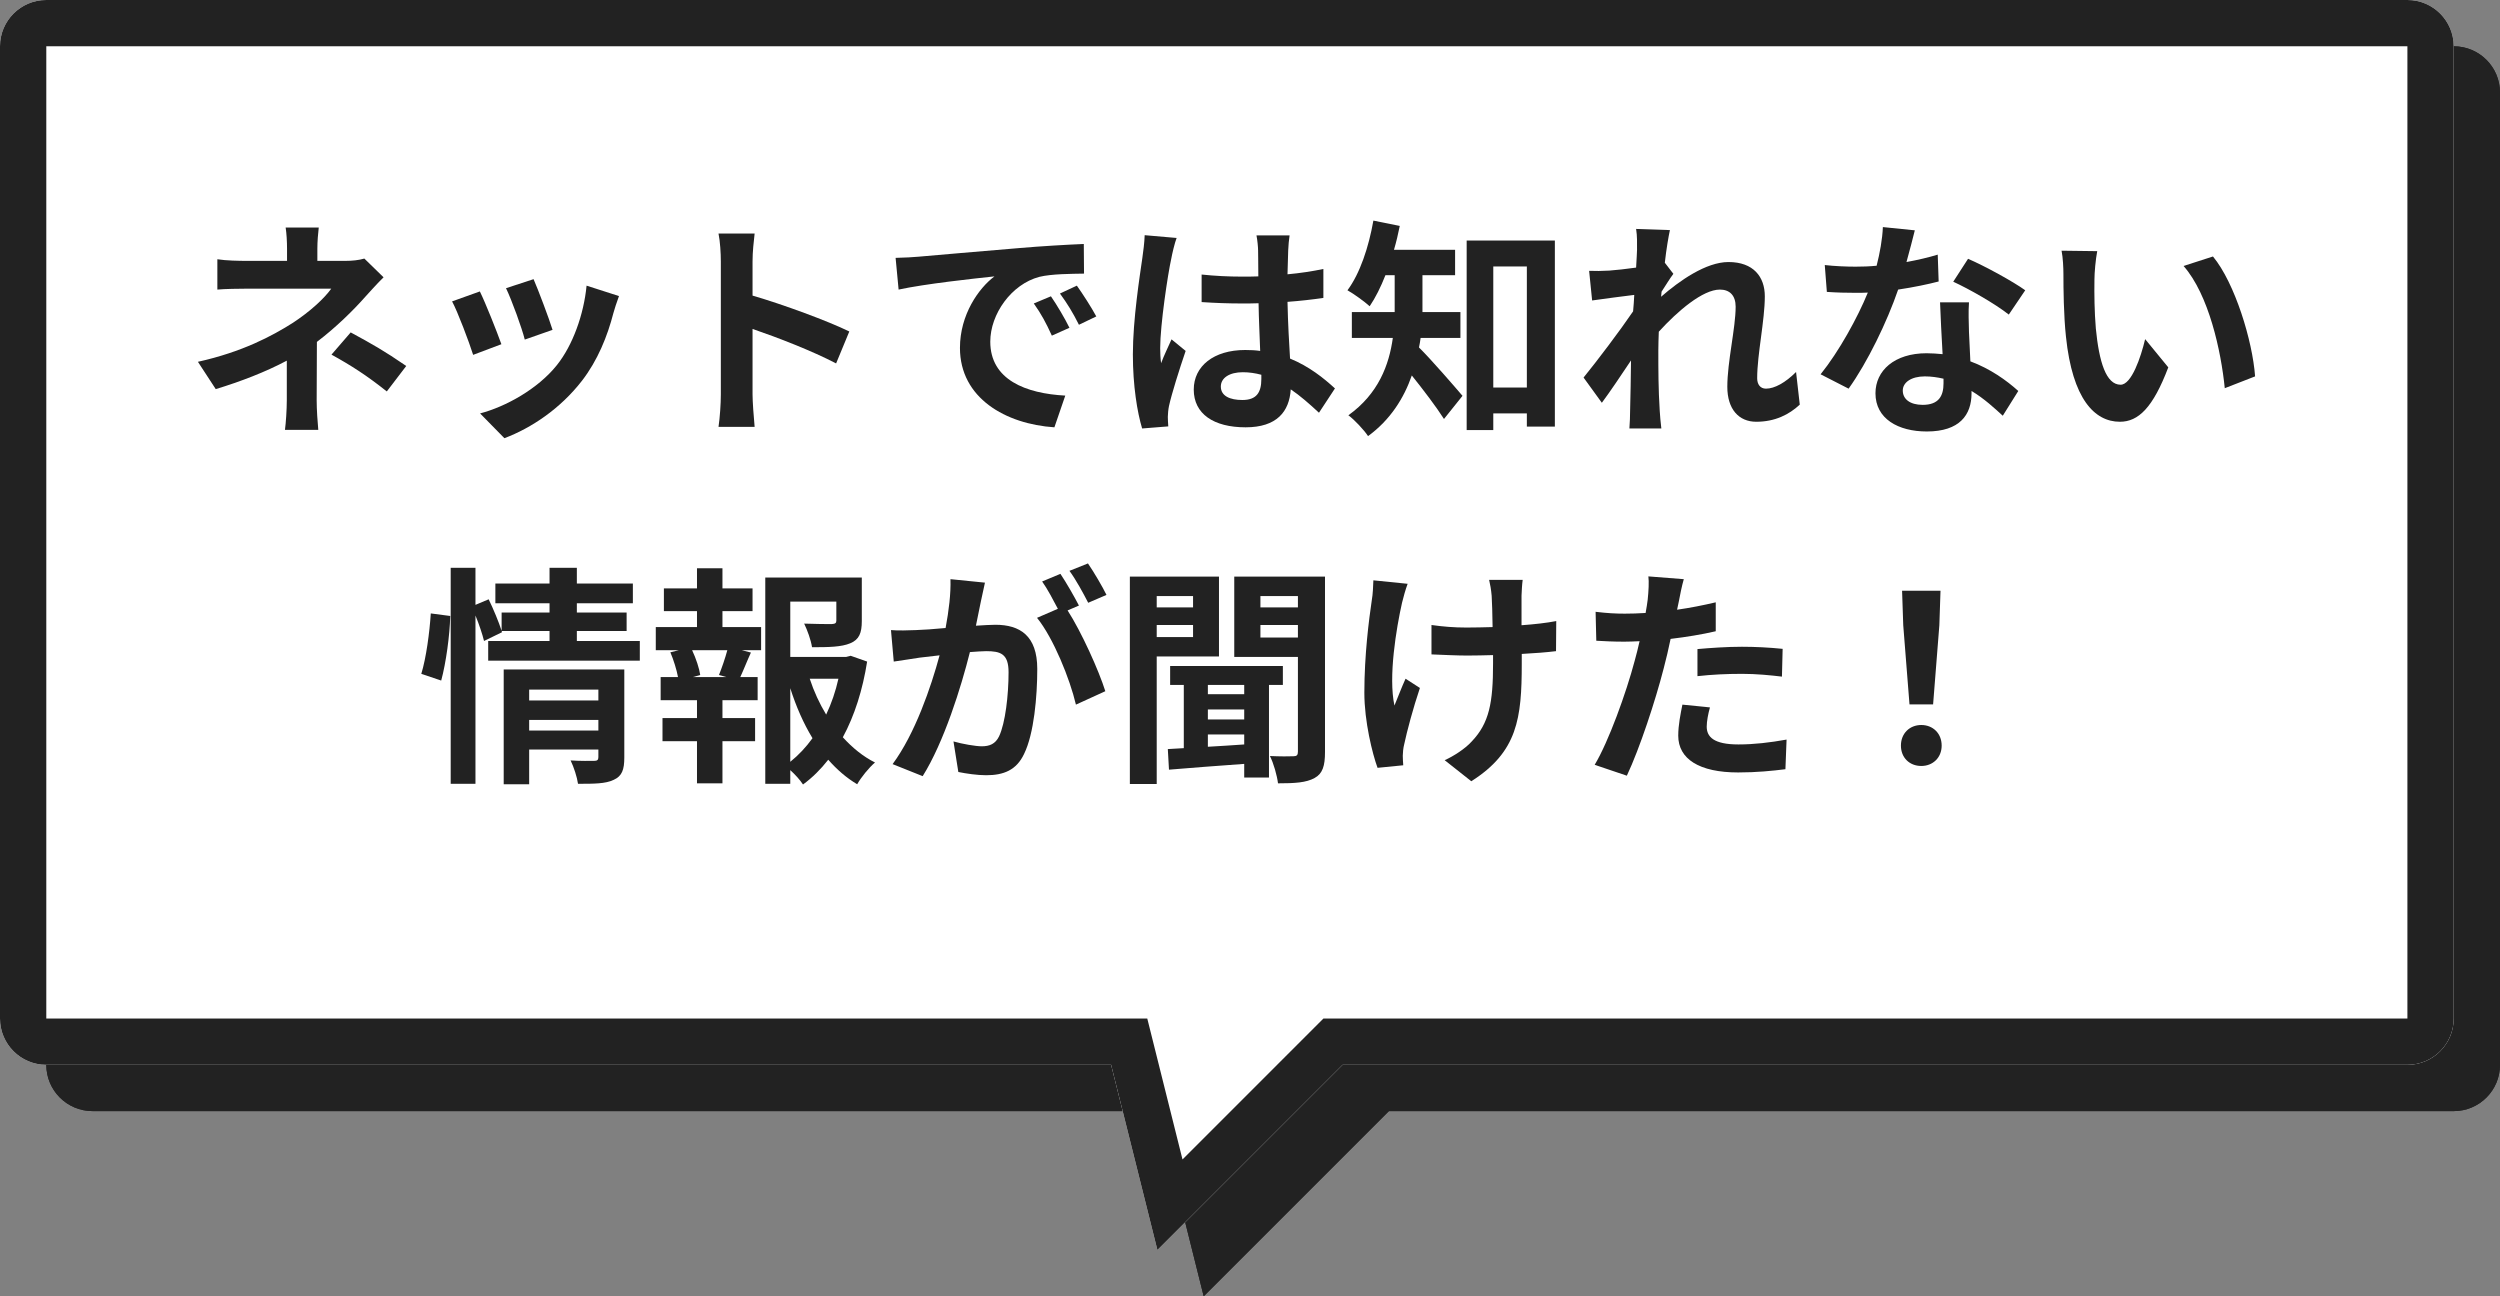
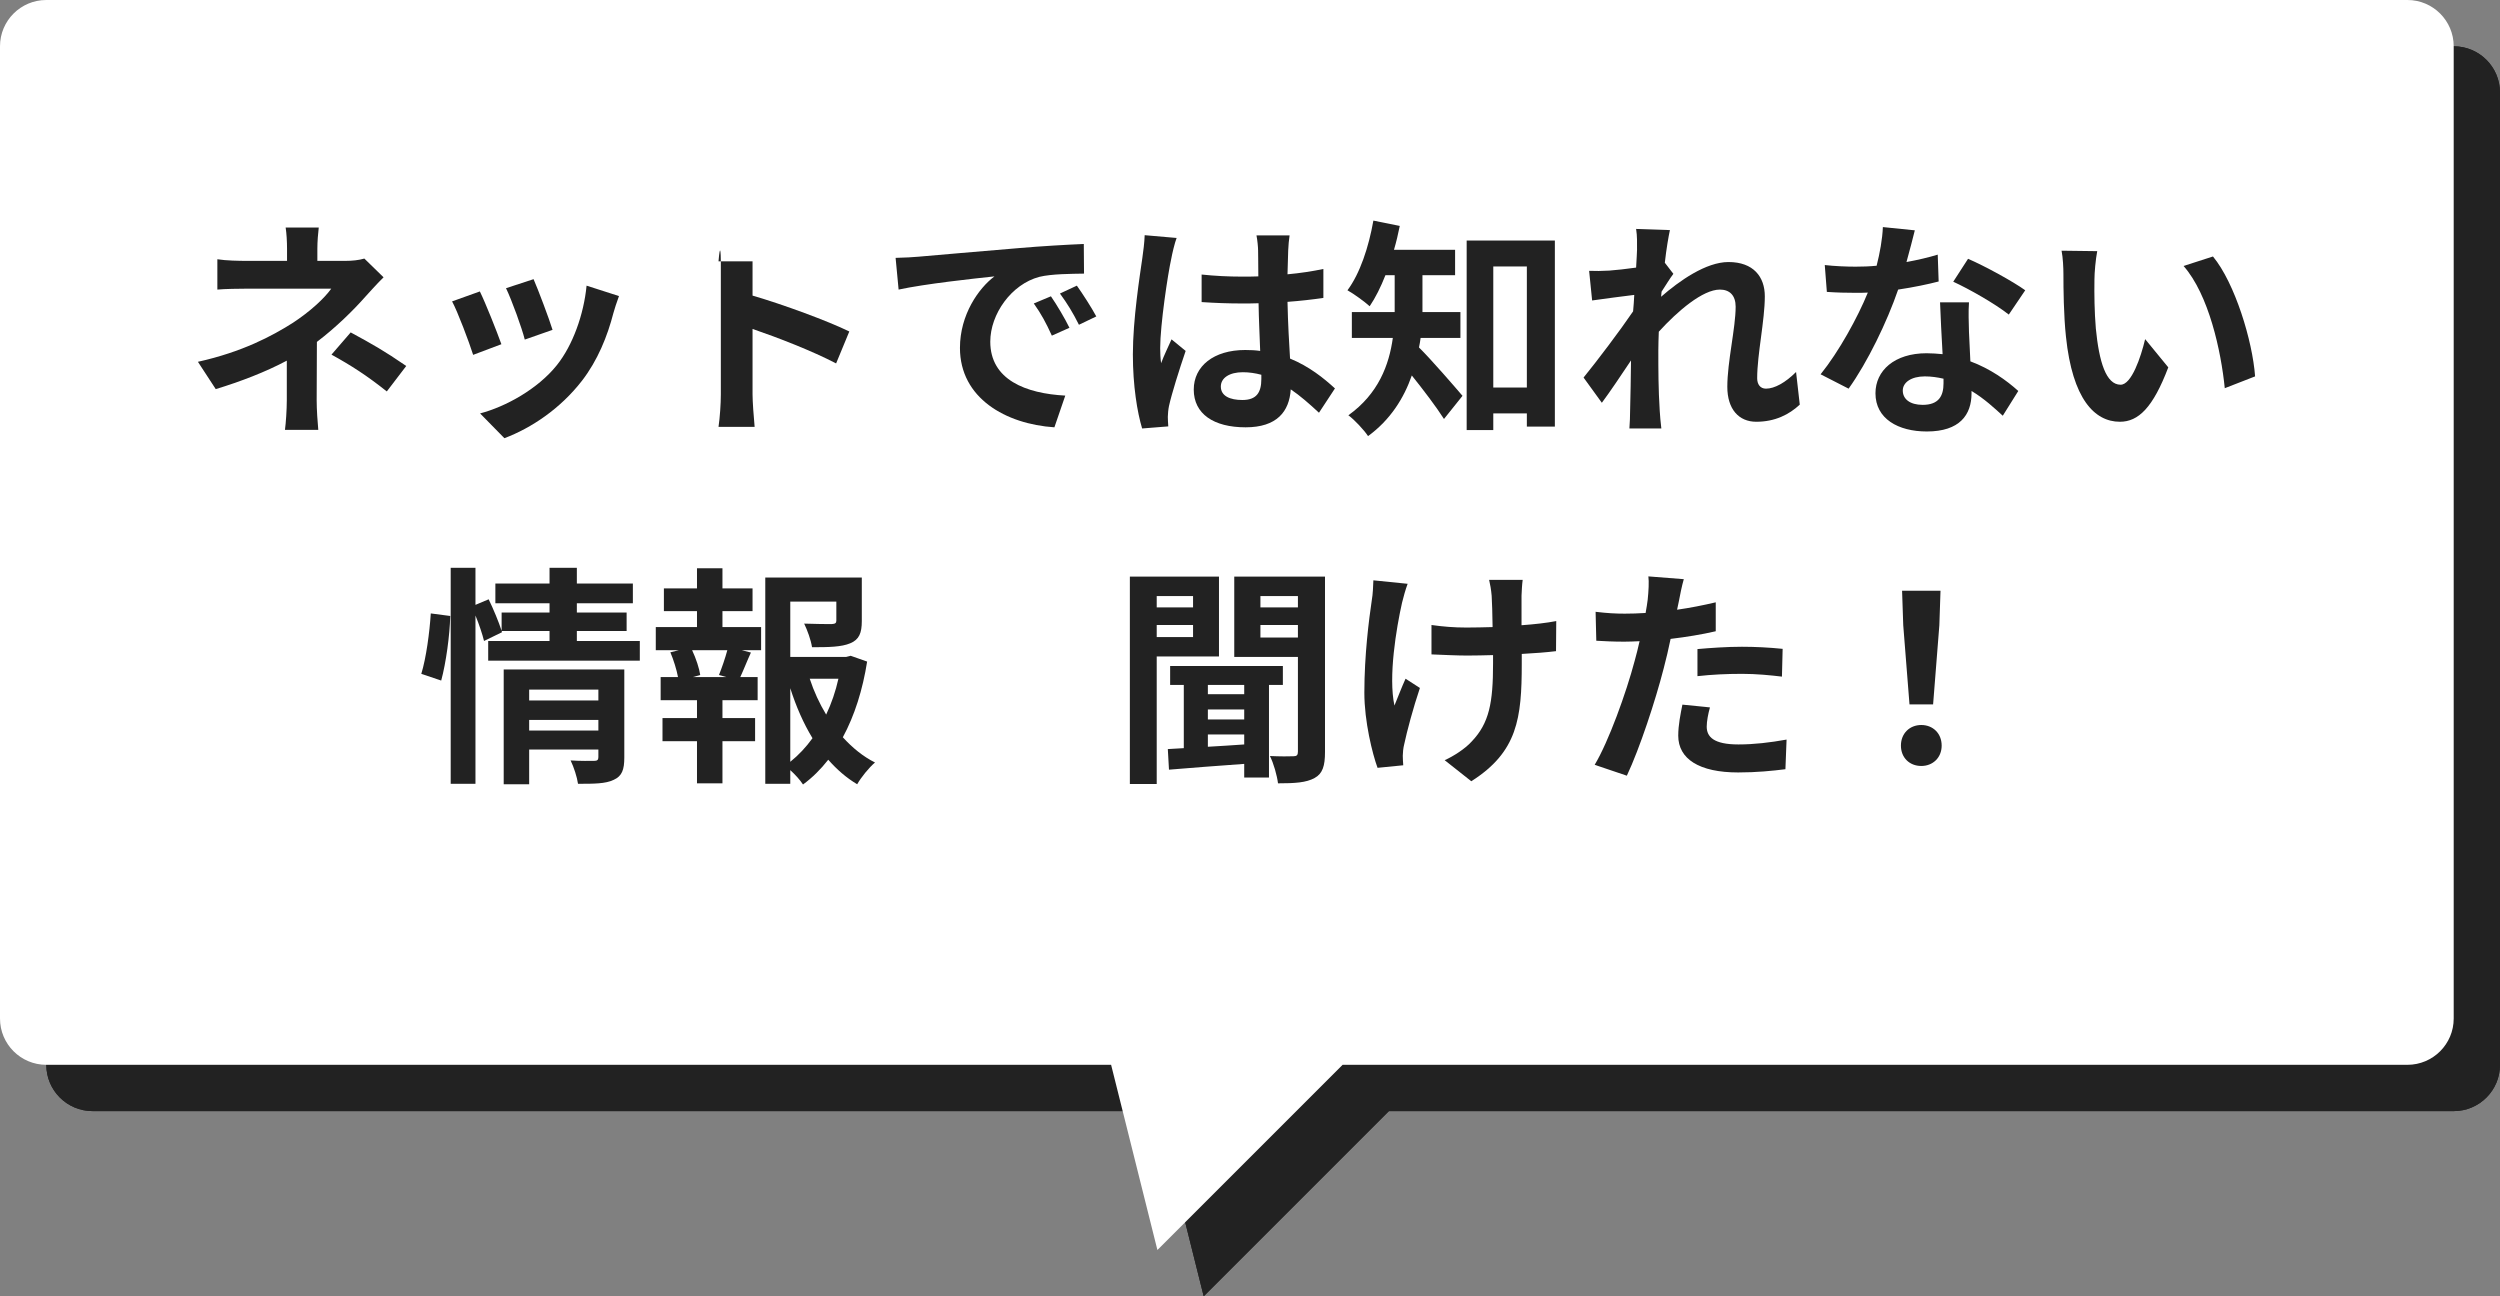
<svg xmlns="http://www.w3.org/2000/svg" width="108" height="56" viewBox="0 0 108 56" fill="none">
  <rect x="0" y="0" width="108" height="56" fill="#808080" stroke="none" />
  <path fill-rule="evenodd" clip-rule="evenodd" d="M4 2C2.895 2 2 2.895 2 4V46C2 47.105 2.895 48 4 48H50L52 56L60 48H106C107.105 48 108 47.105 108 46V4C108 2.895 107.105 2 106 2H4Z" fill="#222222" />
  <path fill-rule="evenodd" clip-rule="evenodd" d="M51.562 46L53.084 52.088L59.172 46H106V4L4 4V46H51.562ZM52 56L50 48H4C2.895 48 2 47.105 2 46V4C2 2.895 2.895 2 4 2H106C107.105 2 108 2.895 108 4V46C108 47.105 107.105 48 106 48H60L52 56Z" fill="#222222" />
  <path fill-rule="evenodd" clip-rule="evenodd" d="M2 0C0.895 0 0 0.895 0 2V44C0 45.105 0.895 46 2 46H48L50 54L58 46H104C105.105 46 106 45.105 106 44V2C106 0.895 105.105 0 104 0H2Z" fill="white" />
-   <path fill-rule="evenodd" clip-rule="evenodd" d="M49.562 44L51.084 50.088L57.172 44H104V2L2 2V44H49.562ZM50 54L48 46H2C0.895 46 0 45.105 0 44V2C0 0.895 0.895 0 2 0H104C105.105 0 106 0.895 106 2V44C106 45.105 105.105 46 104 46H58L50 54Z" fill="#222222" />
  <path d="M13.77 9.83H12.34C12.38 10.08 12.4 10.44 12.4 10.75V11.27H10.67C10.32 11.27 9.77 11.26 9.39 11.2V12.51C9.7 12.48 10.33 12.47 10.69 12.47H14.31C14.02 12.88 13.4 13.46 12.63 13.96C11.76 14.51 10.48 15.2 8.55 15.63L9.32 16.81C10.4 16.48 11.47 16.07 12.39 15.58V17.29C12.39 17.69 12.35 18.29 12.31 18.57H13.75C13.72 18.26 13.68 17.69 13.68 17.29C13.68 16.66 13.69 15.57 13.69 14.77C14.52 14.14 15.28 13.39 15.79 12.81C16.01 12.57 16.31 12.23 16.57 11.98L15.74 11.17C15.5 11.24 15.22 11.27 14.91 11.27H13.71V10.75C13.71 10.44 13.74 10.07 13.77 9.83ZM16.71 16.91L17.55 15.81C16.59 15.15 16.07 14.86 15.15 14.36L14.32 15.32C15.19 15.8 15.84 16.22 16.71 16.91Z" fill="#222222" />
  <path d="M23.05 12.06L21.86 12.45C22.11 12.97 22.55 14.18 22.67 14.67L23.87 14.25C23.73 13.79 23.24 12.49 23.05 12.06ZM26.74 12.79L25.34 12.34C25.22 13.59 24.74 14.92 24.06 15.77C23.23 16.81 21.84 17.57 20.74 17.86L21.79 18.93C22.96 18.49 24.21 17.65 25.14 16.45C25.82 15.57 26.24 14.53 26.5 13.52C26.56 13.32 26.62 13.11 26.74 12.79ZM20.73 12.59L19.53 13.02C19.77 13.46 20.27 14.79 20.44 15.33L21.66 14.87C21.46 14.31 20.98 13.1 20.73 12.59Z" fill="#222222" />
-   <path d="M31.14 17.04C31.14 17.44 31.1 18.04 31.04 18.44H32.6C32.56 18.03 32.51 17.33 32.51 17.04V14.21C33.59 14.58 35.09 15.16 36.12 15.7L36.69 14.32C35.77 13.87 33.85 13.16 32.51 12.77V11.29C32.51 10.88 32.56 10.44 32.6 10.09H31.04C31.11 10.44 31.14 10.94 31.14 11.29V17.04Z" fill="#222222" />
+   <path d="M31.14 17.04C31.14 17.44 31.1 18.04 31.04 18.44H32.6C32.56 18.03 32.51 17.33 32.51 17.04V14.21C33.59 14.58 35.09 15.16 36.12 15.7L36.69 14.32C35.77 13.87 33.85 13.16 32.51 12.77V11.29H31.04C31.11 10.44 31.14 10.94 31.14 11.29V17.04Z" fill="#222222" />
  <path d="M38.69 11.14L38.82 12.51C39.98 12.26 42.02 12.04 42.96 11.94C42.28 12.45 41.47 13.59 41.47 15.03C41.47 17.2 43.45 18.32 45.55 18.46L46.02 17.09C44.32 17 42.78 16.41 42.78 14.76C42.78 13.57 43.69 12.28 44.9 11.96C45.43 11.83 46.29 11.83 46.83 11.82L46.82 10.54C46.11 10.57 45.02 10.63 43.99 10.72C42.16 10.87 40.51 11.02 39.67 11.09C39.48 11.11 39.09 11.13 38.69 11.14ZM45.4 12.8L44.66 13.11C44.98 13.56 45.19 13.95 45.44 14.5L46.2 14.16C46.01 13.77 45.65 13.16 45.4 12.8ZM46.52 12.34L45.79 12.68C46.11 13.12 46.34 13.49 46.61 14.03L47.36 13.67C47.15 13.28 46.77 12.69 46.52 12.34Z" fill="#222222" />
  <path d="M52.74 16.7C52.74 16.32 53.12 16.08 53.69 16.08C53.96 16.08 54.23 16.12 54.49 16.19C54.49 16.26 54.49 16.32 54.49 16.37C54.49 16.96 54.28 17.28 53.67 17.28C53.14 17.28 52.74 17.11 52.74 16.7ZM55.71 10.17H54.28C54.32 10.37 54.35 10.68 54.35 10.83C54.35 11.04 54.36 11.45 54.36 11.94C54.13 11.95 53.89 11.95 53.66 11.95C53.06 11.95 52.48 11.92 51.91 11.86V13.05C52.5 13.09 53.07 13.11 53.66 13.11C53.89 13.11 54.13 13.11 54.37 13.1C54.38 13.81 54.42 14.54 54.44 15.16C54.24 15.13 54.02 15.12 53.79 15.12C52.43 15.12 51.57 15.82 51.57 16.83C51.57 17.88 52.43 18.46 53.81 18.46C55.16 18.46 55.7 17.78 55.76 16.82C56.16 17.09 56.56 17.44 56.98 17.83L57.67 16.78C57.19 16.34 56.56 15.83 55.73 15.49C55.69 14.81 55.64 14.01 55.62 13.04C56.17 13 56.69 12.94 57.17 12.87V11.62C56.69 11.72 56.17 11.8 55.62 11.85C55.63 11.41 55.64 11.04 55.65 10.82C55.66 10.6 55.68 10.36 55.71 10.17ZM50.83 10.28L49.45 10.16C49.44 10.48 49.39 10.86 49.35 11.14C49.24 11.91 48.94 13.8 48.94 15.31C48.94 16.67 49.13 17.81 49.34 18.51L50.47 18.42C50.46 18.28 50.45 18.11 50.45 18.01C50.45 17.9 50.47 17.68 50.5 17.54C50.62 17 50.94 15.98 51.22 15.16L50.61 14.66C50.46 15 50.29 15.34 50.16 15.69C50.13 15.49 50.12 15.24 50.12 15.04C50.12 14.04 50.45 11.84 50.6 11.17C50.63 10.99 50.75 10.48 50.83 10.28Z" fill="#222222" />
  <path d="M63.09 14.6V13.48H61.45V13.24V11.89H62.86V10.79H60.22C60.32 10.45 60.4 10.11 60.47 9.76L59.33 9.53C59.13 10.67 58.75 11.82 58.21 12.54C58.48 12.69 58.95 13.03 59.17 13.23C59.42 12.86 59.65 12.4 59.85 11.89H60.25V13.23V13.48H58.4V14.6H60.17C60.01 15.76 59.55 17.01 58.25 17.94C58.5 18.12 58.94 18.59 59.1 18.84C60.06 18.14 60.65 17.2 60.99 16.22C61.48 16.83 62.05 17.58 62.38 18.1L63.18 17.1C62.9 16.77 61.82 15.52 61.3 15.01C61.33 14.88 61.35 14.74 61.37 14.6H63.09ZM64.51 16.74V11.51H65.96V16.74H64.51ZM63.36 10.39V18.58H64.51V17.86H65.96V18.43H67.17V10.39H63.36Z" fill="#222222" />
  <path d="M70.72 10.79C70.72 10.9 70.7 11.18 70.68 11.56C70.25 11.62 69.81 11.67 69.52 11.69C69.17 11.71 68.94 11.71 68.65 11.7L68.78 12.98C69.34 12.9 70.11 12.8 70.6 12.74C70.59 12.98 70.57 13.22 70.55 13.45C69.98 14.29 68.98 15.61 68.41 16.31L69.2 17.4C69.55 16.93 70.04 16.2 70.46 15.57C70.45 16.41 70.44 16.99 70.42 17.77C70.42 17.93 70.41 18.28 70.39 18.51H71.77C71.74 18.28 71.71 17.92 71.7 17.74C71.64 16.8 71.64 15.96 71.64 15.14C71.64 14.88 71.65 14.61 71.66 14.33C72.48 13.43 73.56 12.51 74.3 12.51C74.72 12.51 74.98 12.76 74.98 13.25C74.98 14.16 74.62 15.63 74.62 16.71C74.62 17.68 75.12 18.22 75.87 18.22C76.68 18.22 77.29 17.91 77.75 17.48L77.59 16.07C77.13 16.53 76.66 16.79 76.29 16.79C76.04 16.79 75.91 16.6 75.91 16.34C75.91 15.31 76.24 13.84 76.24 12.8C76.24 11.96 75.75 11.32 74.67 11.32C73.7 11.32 72.55 12.13 71.76 12.82C71.77 12.74 71.77 12.67 71.78 12.6C71.95 12.34 72.15 12.01 72.29 11.83L71.92 11.35C71.99 10.73 72.08 10.22 72.14 9.94L70.68 9.89C70.73 10.2 70.72 10.5 70.72 10.79Z" fill="#222222" />
  <path d="M82.72 9.95L81.34 9.81C81.32 10.33 81.21 10.93 81.07 11.48C80.76 11.51 80.46 11.52 80.16 11.52C79.79 11.52 79.26 11.5 78.83 11.45L78.92 12.61C79.35 12.64 79.76 12.65 80.17 12.65C80.34 12.65 80.51 12.65 80.69 12.64C80.25 13.72 79.44 15.19 78.65 16.17L79.86 16.79C80.67 15.66 81.52 13.91 82 12.51C82.67 12.41 83.29 12.28 83.75 12.16L83.71 11C83.32 11.12 82.85 11.23 82.36 11.32C82.51 10.78 82.64 10.27 82.72 9.95ZM82.2 16.87C82.2 16.52 82.57 16.26 83.15 16.26C83.43 16.26 83.7 16.3 83.96 16.36C83.96 16.44 83.96 16.5 83.96 16.56C83.96 17.11 83.75 17.49 83.06 17.49C82.51 17.49 82.2 17.24 82.2 16.87ZM85.06 13.06H83.81C83.83 13.67 83.88 14.56 83.92 15.3C83.69 15.28 83.47 15.26 83.23 15.26C81.84 15.26 81.02 16.01 81.02 16.99C81.02 18.09 82 18.64 83.24 18.64C84.66 18.64 85.17 17.92 85.17 16.99C85.17 16.96 85.17 16.92 85.17 16.89C85.72 17.22 86.17 17.64 86.52 17.96L87.19 16.89C86.68 16.43 85.98 15.93 85.12 15.61C85.1 15.11 85.07 14.63 85.06 14.34C85.05 13.9 85.03 13.48 85.06 13.06ZM86.78 13.59L87.49 12.54C86.98 12.17 85.74 11.49 85.02 11.18L84.38 12.17C85.06 12.48 86.2 13.13 86.78 13.59Z" fill="#222222" />
  <path d="M90.6 10.85L89.06 10.83C89.12 11.14 89.14 11.57 89.14 11.85C89.14 12.46 89.15 13.63 89.25 14.55C89.53 17.23 90.48 18.22 91.58 18.22C92.38 18.22 93.01 17.61 93.67 15.87L92.67 14.65C92.48 15.45 92.08 16.62 91.61 16.62C90.98 16.62 90.68 15.63 90.54 14.19C90.48 13.47 90.47 12.72 90.48 12.07C90.48 11.79 90.53 11.21 90.6 10.85ZM95.6 11.08L94.33 11.49C95.42 12.73 95.95 15.16 96.11 16.77L97.42 16.26C97.31 14.73 96.55 12.23 95.6 11.08Z" fill="#222222" />
  <path d="M19.06 29.4C19.27 28.63 19.43 27.44 19.45 26.61L18.61 26.5C18.56 27.31 18.41 28.43 18.2 29.11L19.06 29.4ZM22.86 31.56V31.1H25.85V31.56H22.86ZM25.85 29.79V30.26H22.86V29.79H25.85ZM26.97 28.92H21.76V33.88H22.86V32.38H25.85V32.71C25.85 32.83 25.8 32.87 25.66 32.87C25.53 32.87 25.06 32.88 24.65 32.85C24.79 33.14 24.93 33.57 24.97 33.86C25.66 33.86 26.16 33.86 26.51 33.69C26.87 33.53 26.97 33.25 26.97 32.73V28.92ZM24.92 27.69V27.26H27.07V26.46H24.92V26.06H27.34V25.21H24.92V24.53H23.74V25.21H21.4V26.06H23.74V26.46H21.67V27.25C21.55 26.88 21.32 26.32 21.11 25.89L20.54 26.13V24.53H19.47V33.86H20.54V26.59C20.7 26.98 20.84 27.4 20.91 27.69L21.69 27.31L21.67 27.26H23.74V27.69H21.09V28.54H27.64V27.69H24.92Z" fill="#222222" />
  <path d="M31.38 29.25H29.93L30.25 29.16C30.21 28.88 30.07 28.45 29.9 28.09H31.42C31.33 28.43 31.18 28.86 31.06 29.16L31.38 29.25ZM31.21 26.4H32.51V25.42H31.21V24.55H30.11V25.42H28.68V26.4H30.11V27.09H28.33V28.09H29.32L28.96 28.18C29.1 28.51 29.23 28.93 29.29 29.25H28.54V30.25H30.11V31.02H28.62V32.02H30.11V33.84H31.21V32.02H32.62V31.02H31.21V30.25H32.73V29.25H31.98C32.12 28.95 32.27 28.56 32.44 28.19L32.05 28.09H32.88V27.09H31.21V26.4ZM34.14 29.73C34.39 30.52 34.71 31.25 35.1 31.89C34.82 32.28 34.5 32.62 34.14 32.91V29.73ZM36.22 29.32C36.1 29.86 35.92 30.39 35.69 30.87C35.4 30.39 35.16 29.87 34.98 29.32H36.22ZM36.75 28.33L36.55 28.38H34.14V25.99H36.13V26.81C36.13 26.92 36.08 26.95 35.93 26.96C35.78 26.96 35.23 26.96 34.74 26.94C34.88 27.23 35.03 27.64 35.08 27.96C35.81 27.96 36.35 27.95 36.73 27.79C37.12 27.63 37.23 27.34 37.23 26.83V24.95H33.06V33.86H34.14V33.27C34.35 33.46 34.56 33.69 34.69 33.89C35.1 33.59 35.46 33.23 35.78 32.82C36.15 33.24 36.56 33.6 37.03 33.88C37.2 33.58 37.54 33.16 37.8 32.94C37.28 32.68 36.82 32.3 36.41 31.85C36.92 30.91 37.27 29.79 37.46 28.58L36.75 28.33Z" fill="#222222" />
-   <path d="M42.55 25.17L41.06 25.02C41.08 25.65 40.99 26.38 40.85 27.13C40.34 27.18 39.87 27.21 39.56 27.22C39.19 27.23 38.86 27.25 38.49 27.22L38.61 28.58C38.92 28.53 39.44 28.46 39.73 28.41C39.91 28.39 40.23 28.35 40.59 28.31C40.22 29.68 39.53 31.7 38.56 33.01L39.86 33.53C40.78 32.06 41.52 29.69 41.9 28.17C42.19 28.15 42.44 28.13 42.6 28.13C43.22 28.13 43.57 28.24 43.57 29.04C43.57 30.03 43.43 31.24 43.16 31.81C43 32.14 42.75 32.24 42.41 32.24C42.15 32.24 41.57 32.14 41.19 32.03L41.4 33.35C41.74 33.42 42.22 33.49 42.6 33.49C43.36 33.49 43.91 33.27 44.24 32.57C44.67 31.7 44.81 30.08 44.81 28.9C44.81 27.46 44.06 26.99 43 26.99C42.79 26.99 42.5 27.01 42.16 27.03C42.23 26.67 42.31 26.3 42.37 26C42.42 25.75 42.49 25.43 42.55 25.17ZM47 24.34L46.2 24.66C46.48 25.04 46.8 25.63 47.01 26.04L47.8 25.7C47.63 25.35 47.26 24.72 47 24.34ZM45.81 24.79L45.02 25.12C45.25 25.44 45.5 25.92 45.7 26.3L44.8 26.69C45.51 27.57 46.22 29.33 46.48 30.44L47.75 29.86C47.47 28.97 46.72 27.3 46.12 26.37L46.61 26.16C46.42 25.79 46.06 25.16 45.81 24.79Z" fill="#222222" />
  <path d="M51.54 25.75V26.24H49.97V25.75H51.54ZM49.97 27.52V27H51.54V27.52H49.97ZM52.66 28.36V24.91H48.81V33.87H49.97V28.36H52.66ZM53.75 29.99H52.18V29.59H53.75V29.99ZM52.18 31.73H53.75V32.16C53.21 32.2 52.68 32.23 52.18 32.26V31.73ZM53.75 31.08H52.18V30.65H53.75V31.08ZM55.42 29.59V28.77H50.55V29.59H51.14V32.32L50.45 32.36L50.5 33.25C51.39 33.17 52.56 33.09 53.75 33V33.59H54.82V29.59H55.42ZM54.45 27.54V27H56.07V27.54H54.45ZM56.07 25.75V26.24H54.45V25.75H56.07ZM57.24 24.91H53.32V28.38H56.07V32.47C56.07 32.62 56.02 32.67 55.88 32.67C55.73 32.68 55.28 32.68 54.86 32.66C55.02 32.97 55.17 33.51 55.21 33.84C55.94 33.84 56.43 33.81 56.79 33.61C57.14 33.42 57.24 33.08 57.24 32.49V24.91Z" fill="#222222" />
  <path d="M65.78 25.05H64.33C64.37 25.21 64.42 25.49 64.44 25.74C64.46 26.01 64.47 26.53 64.48 27.09C64.1 27.1 63.71 27.11 63.35 27.11C62.82 27.11 62.33 27.07 61.84 27V28.27C62.33 28.29 62.95 28.32 63.38 28.32C63.75 28.32 64.12 28.31 64.5 28.3C64.5 28.44 64.5 28.56 64.5 28.66C64.5 30.35 64.34 31.24 63.57 32.04C63.29 32.35 62.79 32.67 62.41 32.84L63.56 33.75C65.56 32.48 65.74 31.03 65.74 28.67C65.74 28.57 65.74 28.42 65.74 28.25C66.3 28.22 66.82 28.18 67.22 28.13L67.23 26.83C66.82 26.91 66.29 26.97 65.73 27.01C65.73 26.46 65.73 25.94 65.73 25.73C65.74 25.51 65.75 25.27 65.78 25.05ZM60.81 25.22L59.33 25.07C59.32 25.32 59.31 25.66 59.26 25.94C59.14 26.75 58.94 28.29 58.94 29.93C58.94 31.17 59.29 32.57 59.51 33.17L60.62 33.06C60.61 32.92 60.6 32.75 60.6 32.65C60.6 32.53 60.62 32.31 60.66 32.16C60.78 31.59 61.05 30.58 61.34 29.72L60.72 29.32C60.55 29.69 60.37 30.17 60.24 30.48C59.97 29.24 60.32 27.14 60.57 26.03C60.62 25.82 60.72 25.46 60.81 25.22Z" fill="#222222" />
  <path d="M73.87 30.56L72.68 30.44C72.6 30.84 72.5 31.32 72.5 31.78C72.5 32.79 73.41 33.37 75.09 33.37C75.89 33.37 76.57 33.3 77.13 33.23L77.18 31.95C76.46 32.08 75.77 32.16 75.1 32.16C74.03 32.16 73.73 31.83 73.73 31.39C73.73 31.17 73.79 30.84 73.87 30.56ZM72.74 25.02L71.21 24.9C71.24 25.13 71.22 25.54 71.18 25.91C71.16 26.07 71.13 26.26 71.09 26.48C70.78 26.5 70.48 26.51 70.19 26.51C69.78 26.51 69.44 26.49 68.93 26.43L68.96 27.68C69.31 27.7 69.69 27.72 70.17 27.72C70.38 27.72 70.6 27.71 70.83 27.7C70.77 27.99 70.69 28.27 70.62 28.54C70.25 29.94 69.49 32.04 68.89 33.04L70.28 33.51C70.84 32.32 71.51 30.28 71.87 28.88C71.98 28.47 72.08 28.03 72.17 27.6C72.84 27.52 73.52 27.41 74.12 27.27V26.02C73.57 26.15 73.01 26.26 72.45 26.34C72.48 26.2 72.51 26.07 72.53 25.96C72.57 25.74 72.66 25.29 72.74 25.02ZM73.33 28.04V29.21C73.96 29.14 74.58 29.11 75.26 29.11C75.87 29.11 76.48 29.17 76.98 29.23L77.01 28.03C76.42 27.97 75.82 27.94 75.25 27.94C74.61 27.94 73.89 27.99 73.33 28.04Z" fill="#222222" />
  <path d="M82.49 30.43H83.51L83.78 27.01L83.83 25.52H82.17L82.22 27.01L82.49 30.43ZM83 33.09C83.5 33.09 83.88 32.73 83.88 32.21C83.88 31.68 83.5 31.32 83 31.32C82.5 31.32 82.12 31.68 82.12 32.21C82.12 32.73 82.49 33.09 83 33.09Z" fill="#222222" />
</svg>